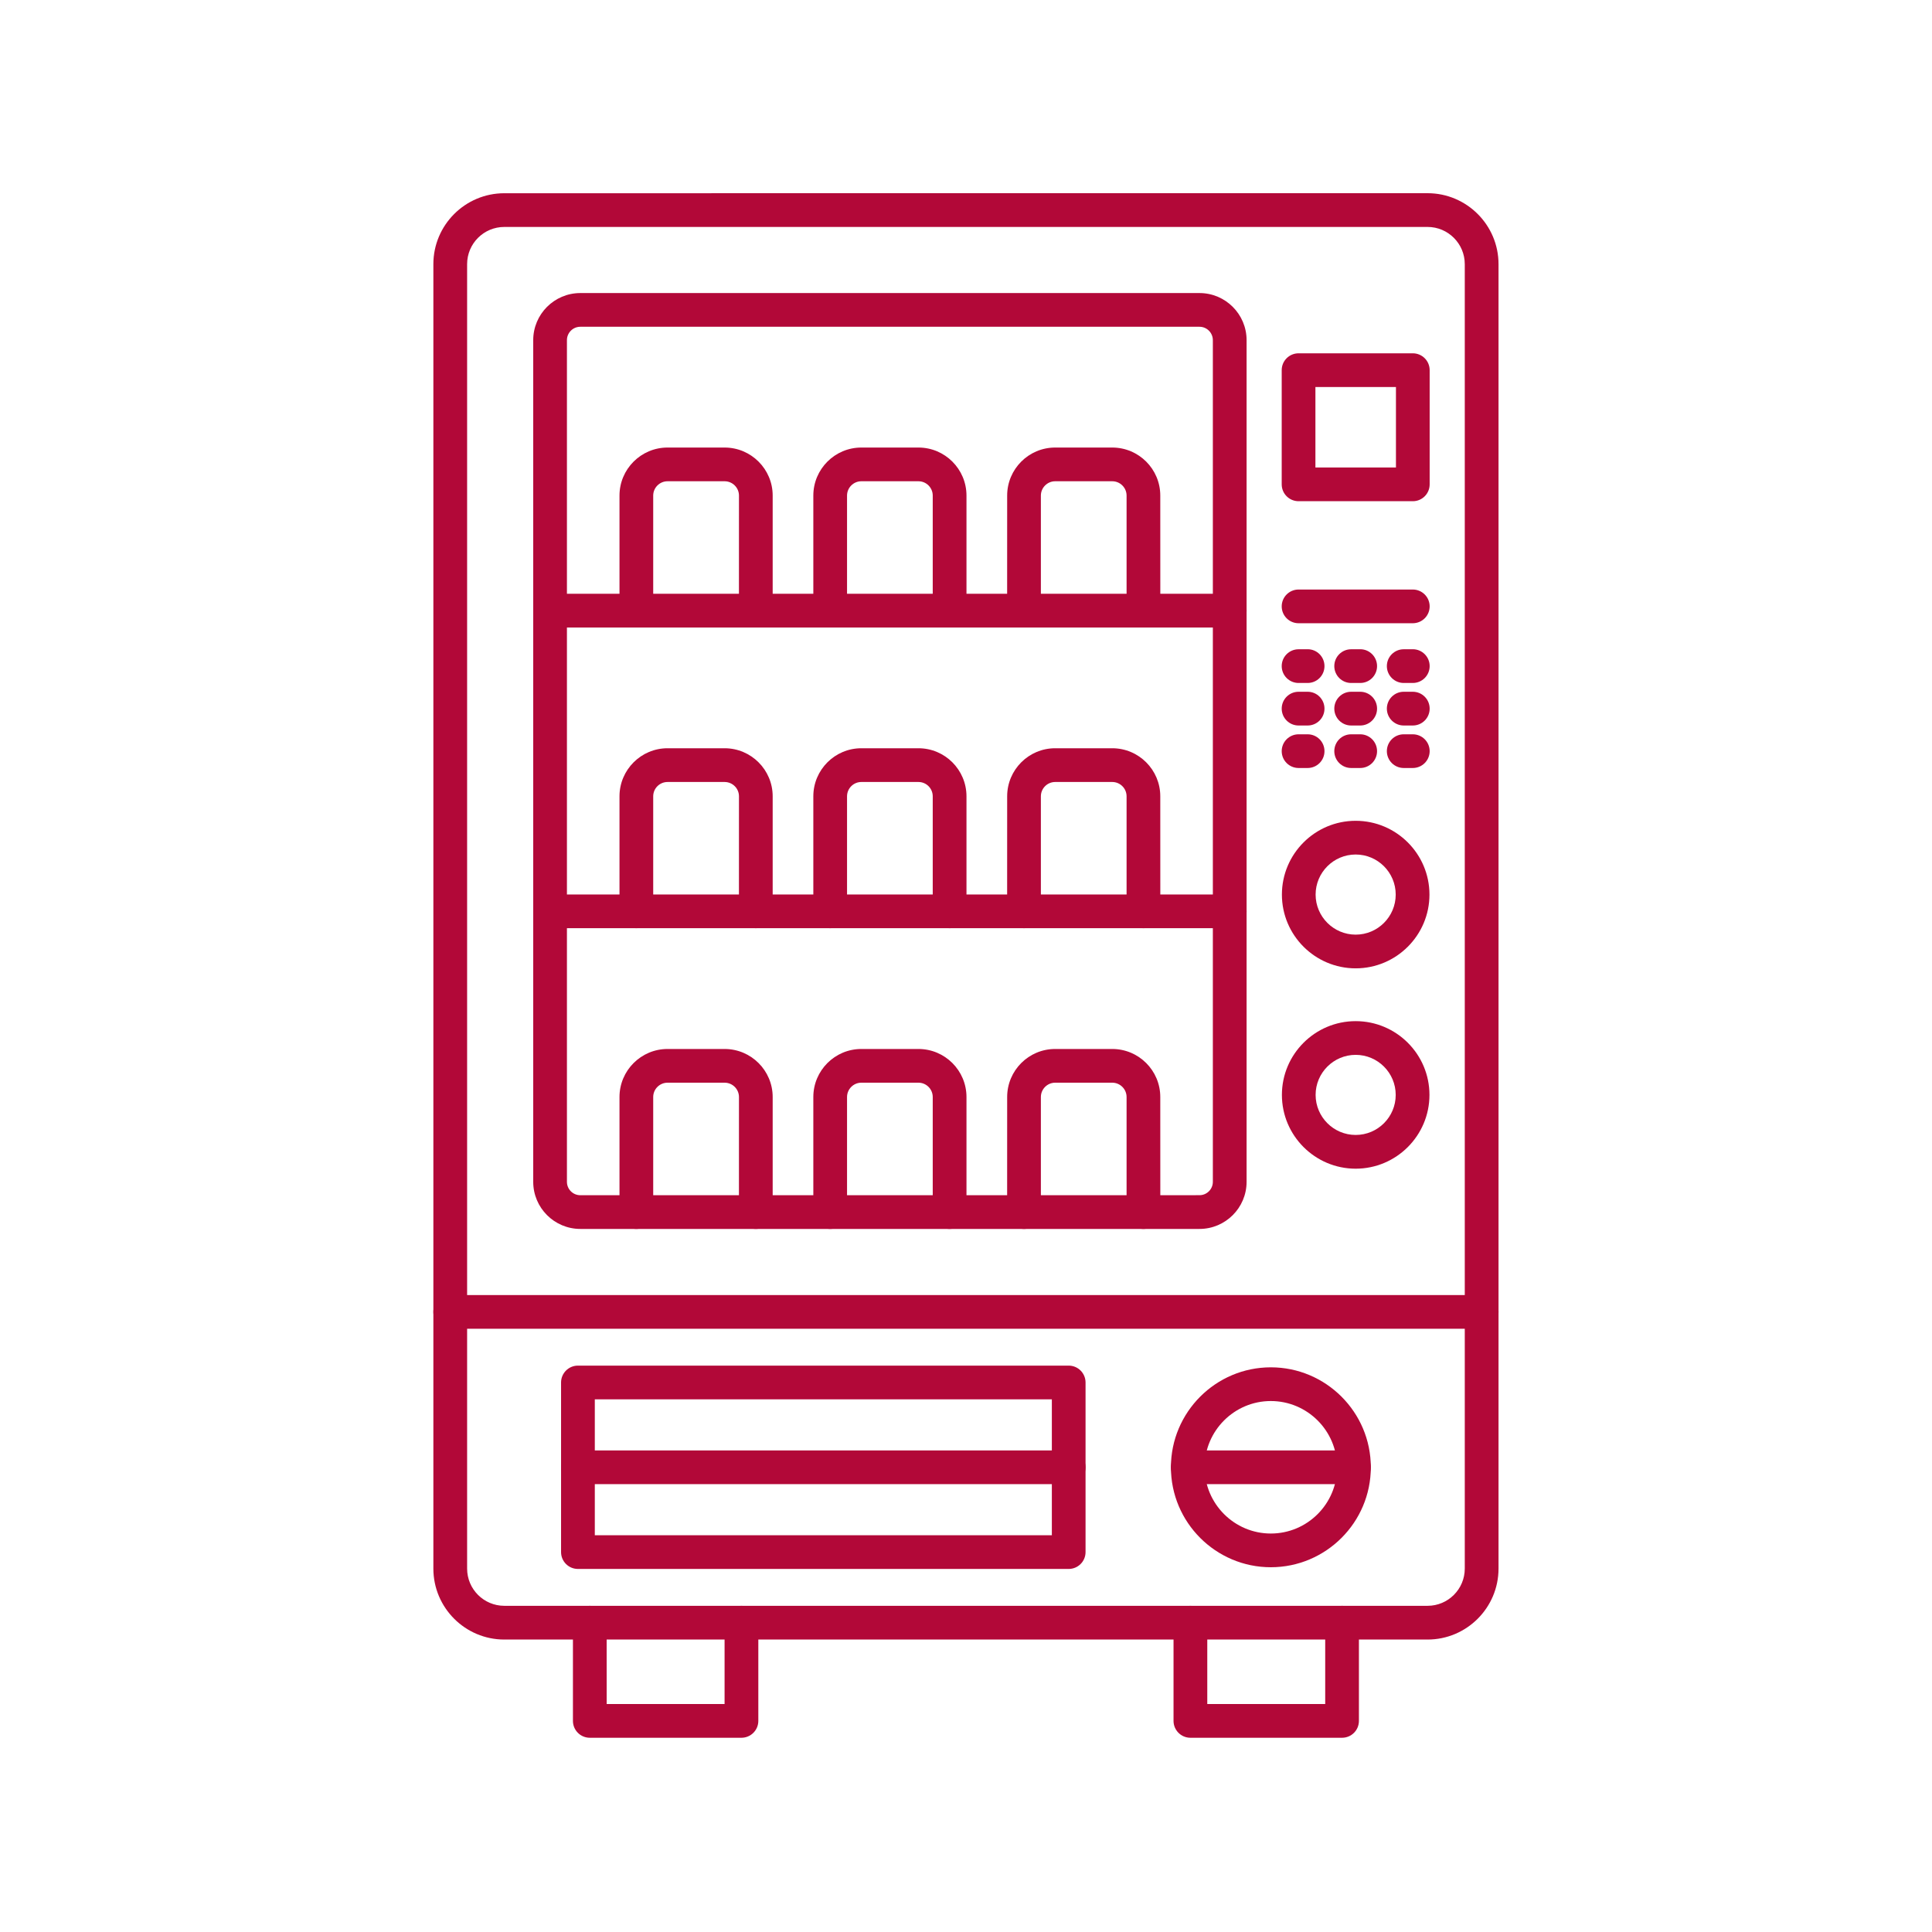
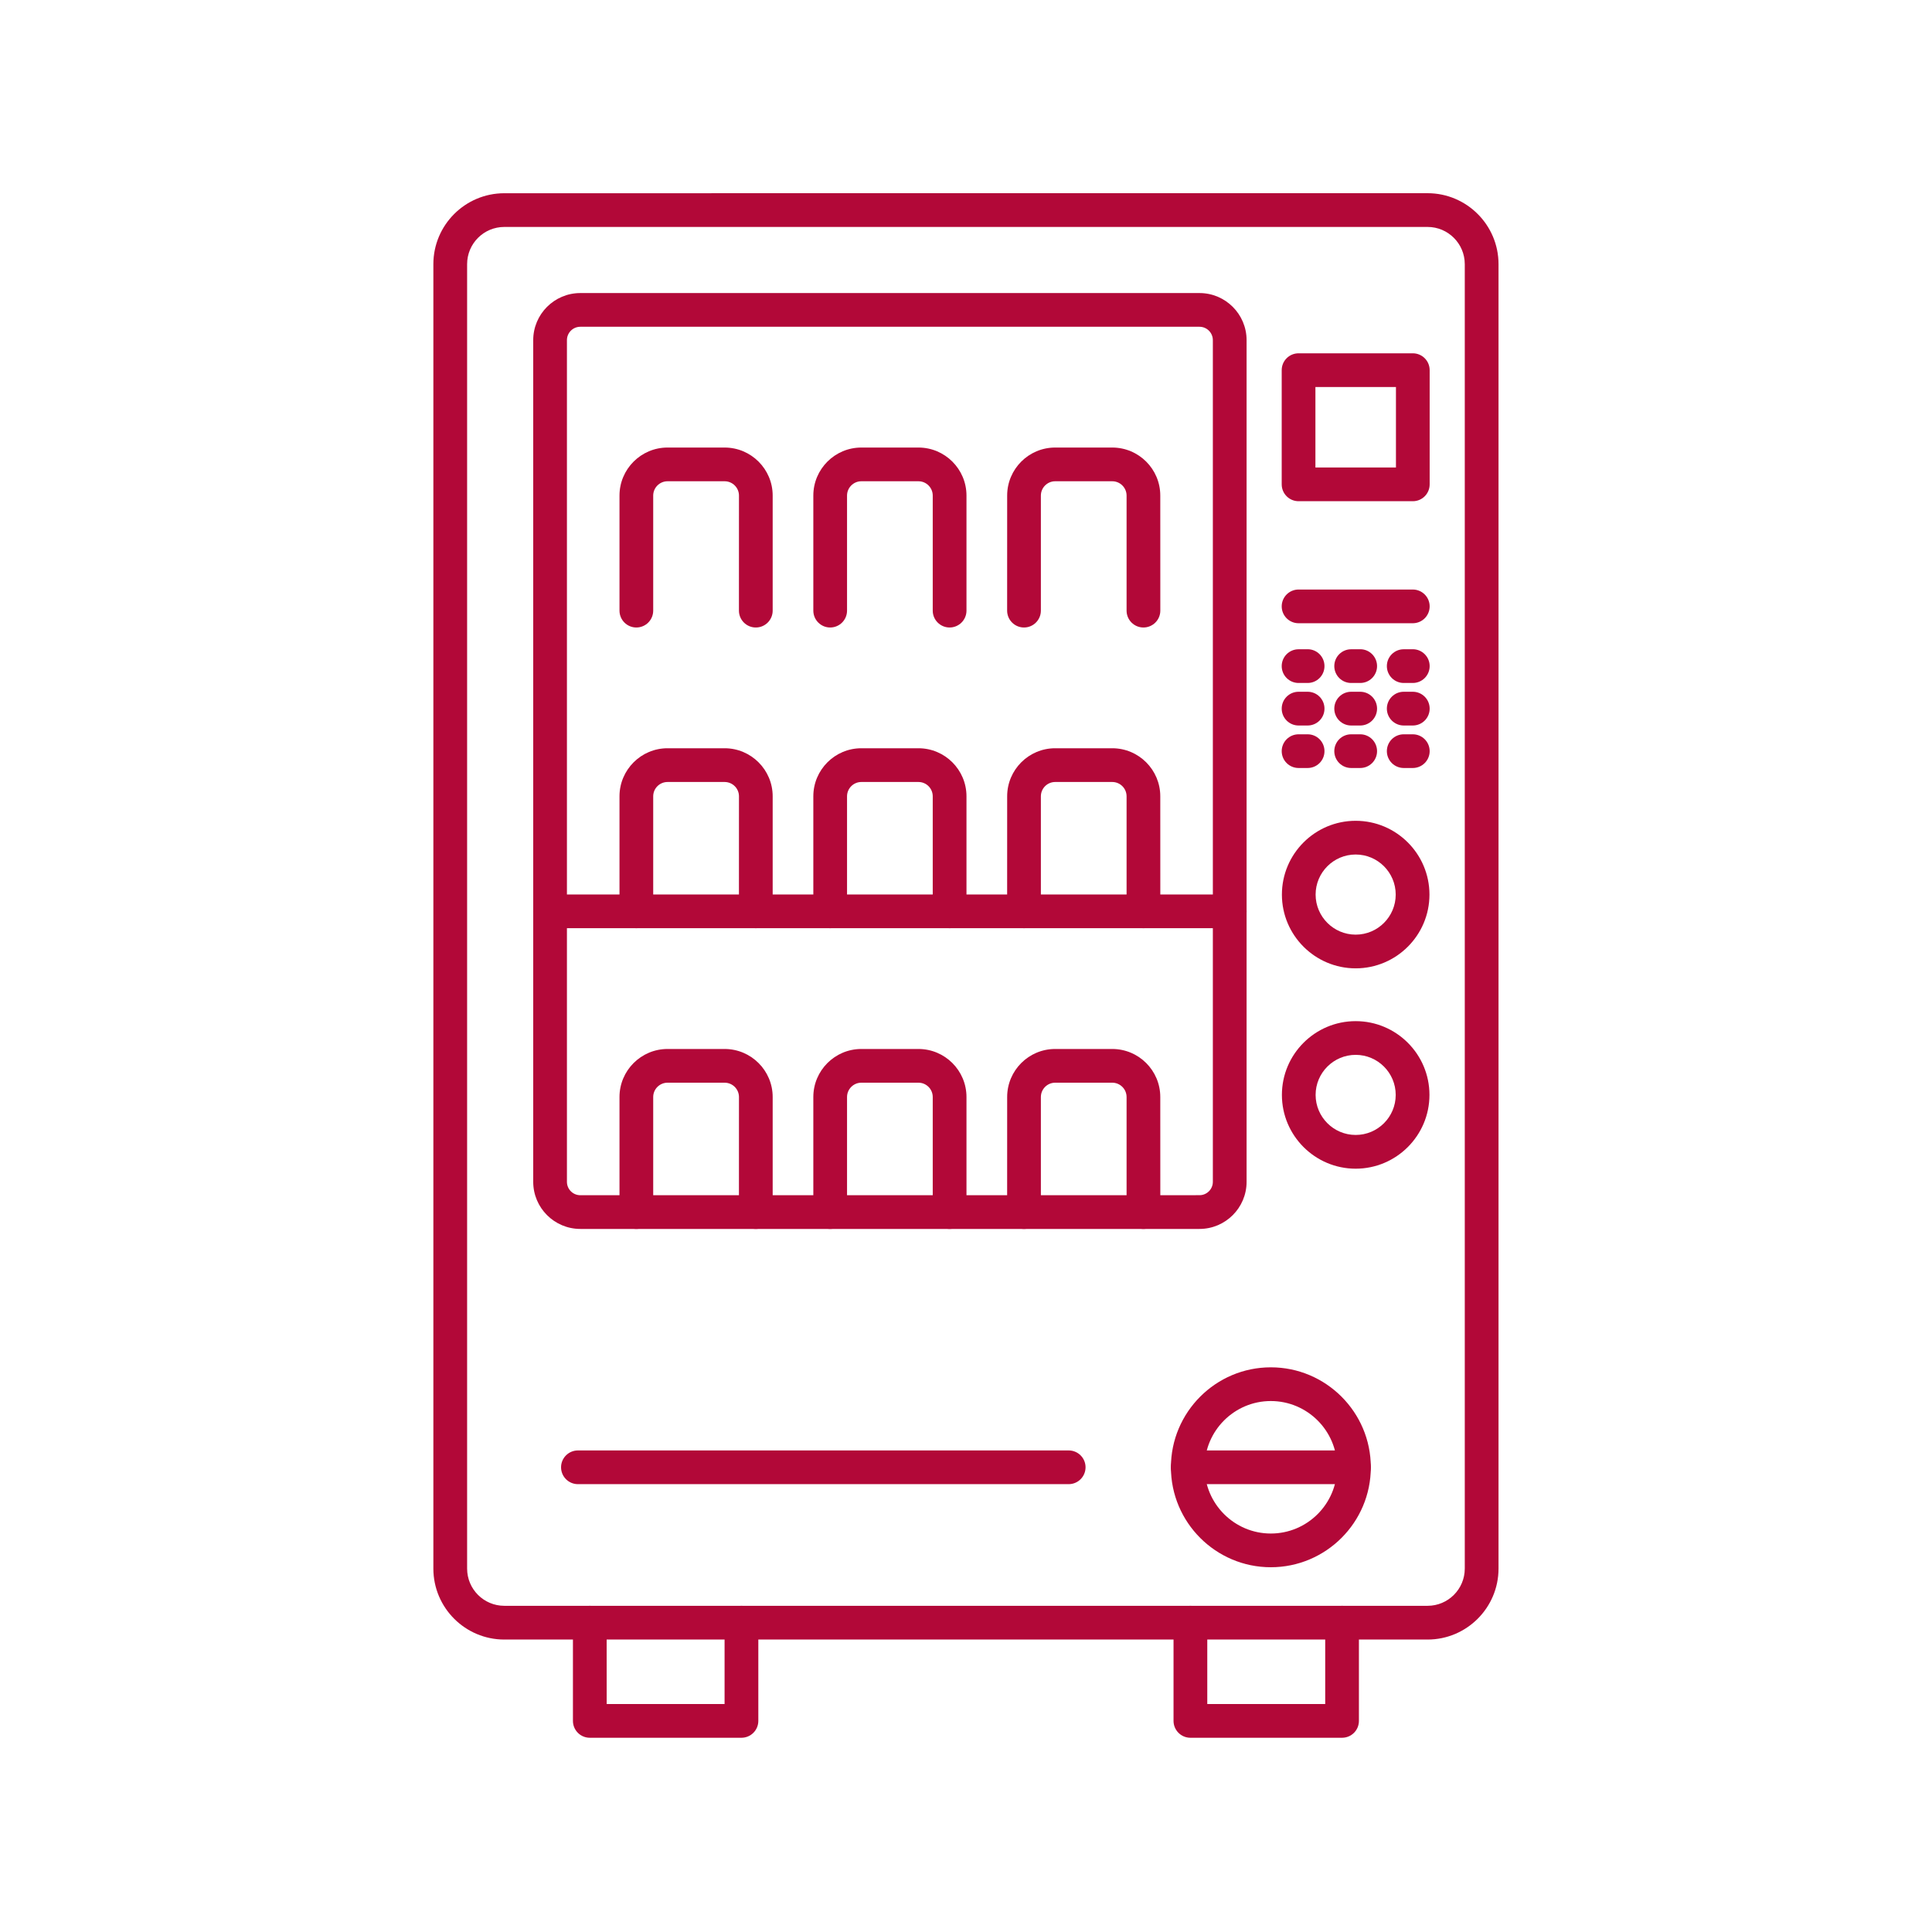
<svg xmlns="http://www.w3.org/2000/svg" width="300" zoomAndPan="magnify" viewBox="0 0 224.88 225" height="300" preserveAspectRatio="xMidYMid meet" version="1.0">
  <defs>
    <clipPath id="ee451ad483">
      <path d="M 50.148 22.547 L 174.582 22.547 L 174.582 191 L 50.148 191 Z M 50.148 22.547 " clip-rule="nonzero" />
    </clipPath>
    <clipPath id="5d24f62610">
      <path d="M 66 187 L 89 187 L 89 202.453 L 66 202.453 Z M 66 187 " clip-rule="nonzero" />
    </clipPath>
    <clipPath id="67afdb66ce">
      <path d="M 136 187 L 159 187 L 159 202.453 L 136 202.453 Z M 136 187 " clip-rule="nonzero" />
    </clipPath>
    <clipPath id="cabf4dbe5b">
      <path d="M 50.148 150 L 174.582 150 L 174.582 155 L 50.148 155 Z M 50.148 150 " clip-rule="nonzero" />
    </clipPath>
  </defs>
  <g clip-path="url(#ee451ad483)">
    <path fill="#b20838" d="M 58.672 26.43 C 56.281 26.43 54.34 28.371 54.34 30.762 L 54.34 182.68 C 54.34 185.07 56.281 187.012 58.672 187.012 L 166.195 187.012 C 168.586 187.012 170.527 185.07 170.527 182.68 L 170.527 30.762 C 170.527 28.375 168.586 26.43 166.195 26.43 Z M 166.195 190.941 L 58.672 190.941 C 54.113 190.941 50.41 187.234 50.41 182.68 L 50.41 30.762 C 50.41 26.207 54.113 22.504 58.672 22.504 L 166.195 22.5 C 170.75 22.5 174.457 26.207 174.457 30.762 L 174.457 182.68 C 174.457 187.234 170.75 190.941 166.195 190.941 Z M 166.195 190.941 " fill-opacity="1" fill-rule="evenodd" />
  </g>
  <g clip-path="url(#5d24f62610)">
    <path fill="#b20838" d="M 86.289 202.379 L 68.629 202.379 C 67.543 202.379 66.664 201.5 66.664 200.414 L 66.664 188.977 C 66.664 187.891 67.543 187.012 68.629 187.012 C 69.711 187.012 70.59 187.891 70.59 188.977 L 70.594 198.449 L 84.324 198.449 L 84.324 188.977 C 84.324 187.891 85.203 187.012 86.289 187.012 C 87.375 187.012 88.254 187.891 88.254 188.977 L 88.254 200.414 C 88.254 201.5 87.371 202.379 86.289 202.379 Z M 86.289 202.379 " fill-opacity="1" fill-rule="evenodd" />
  </g>
  <g clip-path="url(#67afdb66ce)">
    <path fill="#b20838" d="M 156.234 202.379 L 138.574 202.379 C 137.492 202.379 136.609 201.5 136.609 200.414 L 136.609 188.977 C 136.609 187.891 137.488 187.012 138.574 187.012 C 139.66 187.012 140.539 187.891 140.539 188.977 L 140.539 198.449 L 154.273 198.449 L 154.273 188.977 C 154.273 187.891 155.152 187.012 156.234 187.012 C 157.324 187.012 158.199 187.891 158.199 188.977 L 158.199 200.414 C 158.199 201.5 157.324 202.379 156.234 202.379 Z M 156.234 202.379 " fill-opacity="1" fill-rule="evenodd" />
  </g>
  <g clip-path="url(#cabf4dbe5b)">
-     <path fill="#b20838" d="M 172.492 154.746 L 52.375 154.746 C 51.293 154.746 50.41 153.867 50.41 152.785 C 50.41 151.699 51.289 150.82 52.375 150.82 L 172.492 150.82 C 173.578 150.82 174.457 151.699 174.457 152.785 C 174.457 153.867 173.574 154.746 172.492 154.746 Z M 172.492 154.746 " fill-opacity="1" fill-rule="evenodd" />
-   </g>
+     </g>
  <path fill="#b20838" d="M 67.523 38.055 C 66.664 38.055 65.965 38.754 65.965 39.613 L 65.965 137.637 C 65.965 138.496 66.664 139.195 67.523 139.195 L 139.633 139.191 C 140.488 139.191 141.188 138.496 141.188 137.637 L 141.188 39.613 C 141.188 38.754 140.488 38.055 139.633 38.055 Z M 139.633 143.121 L 67.523 143.121 C 64.496 143.121 62.039 140.66 62.039 137.637 L 62.039 39.613 C 62.039 36.59 64.496 34.129 67.523 34.129 L 139.633 34.129 C 142.656 34.129 145.117 36.59 145.117 39.613 L 145.117 137.637 C 145.117 140.66 142.656 143.121 139.633 143.121 Z M 139.633 143.121 " fill-opacity="1" fill-rule="evenodd" />
  <path fill="#b20838" d="M 153.133 54.445 L 162.512 54.445 L 162.512 45.07 L 153.133 45.07 Z M 164.473 58.371 L 151.172 58.371 C 150.086 58.371 149.207 57.492 149.207 56.41 L 149.207 43.105 C 149.207 42.023 150.086 41.145 151.172 41.145 L 164.473 41.145 C 165.559 41.145 166.438 42.023 166.438 43.109 L 166.438 56.41 C 166.438 57.492 165.559 58.375 164.473 58.371 Z M 164.473 58.371 " fill-opacity="1" fill-rule="evenodd" />
  <path fill="#b20838" d="M 164.473 72.582 L 151.172 72.582 C 150.086 72.582 149.207 71.703 149.207 70.621 C 149.207 69.535 150.086 68.656 151.168 68.656 L 164.473 68.656 C 165.559 68.656 166.438 69.535 166.438 70.621 C 166.438 71.703 165.559 72.582 164.473 72.582 Z M 164.473 72.582 " fill-opacity="1" fill-rule="evenodd" />
  <path fill="#b20838" d="M 152.227 79.539 L 151.172 79.539 C 150.086 79.539 149.207 78.66 149.207 77.574 C 149.207 76.488 150.086 75.613 151.172 75.613 L 152.227 75.609 C 153.316 75.609 154.188 76.492 154.188 77.574 C 154.191 78.66 153.312 79.539 152.227 79.539 Z M 152.227 79.539 " fill-opacity="1" fill-rule="evenodd" />
  <path fill="#b20838" d="M 158.352 79.539 L 157.293 79.539 C 156.211 79.539 155.332 78.66 155.332 77.574 C 155.332 76.488 156.211 75.613 157.293 75.613 L 158.352 75.609 C 159.434 75.609 160.312 76.492 160.312 77.574 C 160.312 78.66 159.434 79.539 158.352 79.539 Z M 158.352 79.539 " fill-opacity="1" fill-rule="evenodd" />
  <path fill="#b20838" d="M 164.473 79.539 L 163.418 79.539 C 162.336 79.539 161.453 78.66 161.453 77.574 C 161.453 76.488 162.332 75.613 163.418 75.613 L 164.473 75.609 C 165.559 75.609 166.438 76.492 166.438 77.574 C 166.438 78.66 165.559 79.539 164.473 79.539 Z M 164.473 79.539 " fill-opacity="1" fill-rule="evenodd" />
  <path fill="#b20838" d="M 152.227 84.492 L 151.172 84.492 C 150.086 84.492 149.207 83.613 149.207 82.527 C 149.207 81.441 150.086 80.562 151.172 80.562 L 152.227 80.562 C 153.316 80.562 154.188 81.441 154.188 82.527 C 154.191 83.613 153.312 84.492 152.227 84.492 Z M 152.227 84.492 " fill-opacity="1" fill-rule="evenodd" />
  <path fill="#b20838" d="M 158.352 84.492 L 157.293 84.492 C 156.211 84.492 155.332 83.613 155.332 82.527 C 155.332 81.441 156.211 80.562 157.293 80.562 L 158.352 80.562 C 159.434 80.562 160.312 81.441 160.312 82.527 C 160.312 83.613 159.434 84.492 158.352 84.492 Z M 158.352 84.492 " fill-opacity="1" fill-rule="evenodd" />
  <path fill="#b20838" d="M 164.473 84.492 L 163.418 84.492 C 162.336 84.492 161.453 83.613 161.453 82.527 C 161.453 81.441 162.332 80.562 163.418 80.562 L 164.473 80.562 C 165.559 80.562 166.438 81.441 166.438 82.527 C 166.438 83.613 165.559 84.492 164.473 84.492 Z M 164.473 84.492 " fill-opacity="1" fill-rule="evenodd" />
  <path fill="#b20838" d="M 152.227 89.441 L 151.172 89.441 C 150.086 89.441 149.207 88.562 149.207 87.48 C 149.207 86.395 150.086 85.516 151.172 85.516 L 152.227 85.516 C 153.316 85.516 154.188 86.395 154.188 87.48 C 154.191 88.562 153.312 89.441 152.227 89.441 Z M 152.227 89.441 " fill-opacity="1" fill-rule="evenodd" />
  <path fill="#b20838" d="M 158.352 89.441 L 157.293 89.441 C 156.211 89.441 155.332 88.562 155.332 87.48 C 155.332 86.395 156.211 85.516 157.293 85.516 L 158.352 85.516 C 159.434 85.516 160.312 86.395 160.312 87.48 C 160.312 88.562 159.434 89.441 158.352 89.441 Z M 158.352 89.441 " fill-opacity="1" fill-rule="evenodd" />
  <path fill="#b20838" d="M 164.473 89.441 L 163.418 89.441 C 162.336 89.441 161.453 88.562 161.453 87.48 C 161.453 86.395 162.332 85.516 163.418 85.516 L 164.473 85.516 C 165.559 85.516 166.438 86.395 166.438 87.48 C 166.438 88.562 165.559 89.441 164.473 89.441 Z M 164.473 89.441 " fill-opacity="1" fill-rule="evenodd" />
  <path fill="#b20838" d="M 157.82 99.516 C 155.25 99.516 153.156 101.609 153.156 104.184 C 153.16 106.754 155.25 108.848 157.82 108.848 C 160.395 108.848 162.484 106.754 162.484 104.184 C 162.484 101.609 160.395 99.516 157.82 99.516 Z M 157.82 112.773 C 153.086 112.773 149.23 108.918 149.23 104.184 C 149.23 99.441 153.086 95.59 157.82 95.59 C 162.559 95.59 166.414 99.445 166.414 104.184 C 166.414 108.918 162.559 112.773 157.82 112.773 Z M 157.82 112.773 " fill-opacity="1" fill-rule="evenodd" />
  <path fill="#b20838" d="M 157.82 122.848 C 155.25 122.848 153.156 124.941 153.156 127.512 C 153.16 130.086 155.25 132.176 157.82 132.176 C 160.395 132.176 162.484 130.086 162.484 127.512 C 162.484 124.941 160.395 122.848 157.82 122.848 Z M 157.82 136.105 C 153.086 136.105 149.23 132.25 149.23 127.512 C 149.23 122.773 153.086 118.922 157.82 118.922 C 162.559 118.922 166.414 122.773 166.414 127.512 C 166.414 132.25 162.559 136.105 157.82 136.105 Z M 157.82 136.105 " fill-opacity="1" fill-rule="evenodd" />
-   <path fill="#b20838" d="M 143.152 73.078 L 64.004 73.078 C 62.918 73.078 62.039 72.199 62.039 71.113 C 62.039 70.031 62.918 69.148 64 69.148 L 143.152 69.148 C 144.238 69.148 145.117 70.031 145.117 71.113 C 145.117 72.199 144.238 73.078 143.152 73.078 Z M 143.152 73.078 " fill-opacity="1" fill-rule="evenodd" />
  <path fill="#b20838" d="M 143.152 108.098 L 64.004 108.098 C 62.918 108.098 62.039 107.219 62.039 106.137 C 62.039 105.051 62.918 104.172 64 104.172 L 143.152 104.172 C 144.238 104.172 145.117 105.051 145.117 106.137 C 145.117 107.219 144.238 108.098 143.152 108.098 Z M 143.152 108.098 " fill-opacity="1" fill-rule="evenodd" />
  <path fill="#b20838" d="M 87.961 73.078 C 86.875 73.078 85.996 72.199 85.996 71.113 L 86 57.715 C 86 56.797 85.25 56.047 84.328 56.047 L 77.684 56.047 C 76.762 56.047 76.012 56.797 76.012 57.715 L 76.012 71.113 C 76.012 72.199 75.133 73.078 74.047 73.078 C 72.965 73.078 72.086 72.199 72.086 71.113 L 72.086 57.715 C 72.086 54.629 74.598 52.121 77.68 52.121 L 84.328 52.121 C 87.414 52.121 89.926 54.629 89.926 57.715 L 89.926 71.113 C 89.926 72.199 89.047 73.078 87.961 73.078 Z M 87.961 73.078 " fill-opacity="1" fill-rule="evenodd" />
  <path fill="#b20838" d="M 110.531 73.078 C 109.449 73.078 108.566 72.199 108.566 71.113 L 108.566 57.715 C 108.566 56.797 107.82 56.047 106.902 56.047 L 100.25 56.047 C 99.336 56.047 98.586 56.797 98.586 57.715 L 98.586 71.113 C 98.586 72.199 97.707 73.078 96.621 73.078 C 95.539 73.078 94.66 72.199 94.66 71.113 L 94.66 57.715 C 94.66 54.629 97.168 52.121 100.25 52.121 L 106.902 52.121 C 109.988 52.121 112.496 54.629 112.496 57.715 L 112.496 71.113 C 112.496 72.199 111.613 73.078 110.531 73.078 Z M 110.531 73.078 " fill-opacity="1" fill-rule="evenodd" />
  <path fill="#b20838" d="M 133.105 73.078 C 132.02 73.078 131.141 72.199 131.141 71.113 L 131.141 57.715 C 131.141 56.797 130.391 56.047 129.473 56.047 L 122.824 56.047 C 121.91 56.047 121.16 56.797 121.16 57.715 L 121.16 71.113 C 121.16 72.199 120.281 73.078 119.195 73.078 C 118.113 73.078 117.23 72.199 117.23 71.113 L 117.234 57.715 C 117.234 54.629 119.738 52.121 122.824 52.121 L 129.473 52.121 C 132.562 52.121 135.066 54.629 135.066 57.715 L 135.07 71.113 C 135.07 72.199 134.188 73.078 133.105 73.078 Z M 133.105 73.078 " fill-opacity="1" fill-rule="evenodd" />
  <path fill="#b20838" d="M 87.961 108.098 C 86.875 108.098 85.996 107.219 85.996 106.137 L 86 92.738 C 86 91.816 85.25 91.07 84.328 91.07 L 77.684 91.07 C 76.762 91.07 76.012 91.816 76.012 92.738 L 76.012 106.137 C 76.012 107.219 75.133 108.098 74.047 108.098 C 72.965 108.098 72.086 107.219 72.086 106.137 L 72.086 92.738 C 72.086 89.652 74.598 87.141 77.68 87.141 L 84.328 87.141 C 87.414 87.141 89.926 89.652 89.926 92.738 L 89.926 106.137 C 89.926 107.219 89.047 108.098 87.961 108.098 Z M 87.961 108.098 " fill-opacity="1" fill-rule="evenodd" />
  <path fill="#b20838" d="M 110.531 108.098 C 109.449 108.098 108.566 107.219 108.566 106.137 L 108.566 92.738 C 108.566 91.816 107.82 91.07 106.902 91.07 L 100.25 91.07 C 99.336 91.07 98.586 91.816 98.586 92.738 L 98.586 106.137 C 98.586 107.219 97.707 108.098 96.621 108.098 C 95.539 108.098 94.66 107.219 94.66 106.137 L 94.66 92.738 C 94.66 89.652 97.168 87.141 100.25 87.141 L 106.902 87.141 C 109.988 87.141 112.496 89.652 112.496 92.738 L 112.496 106.137 C 112.496 107.219 111.613 108.098 110.531 108.098 Z M 110.531 108.098 " fill-opacity="1" fill-rule="evenodd" />
  <path fill="#b20838" d="M 133.105 108.098 C 132.02 108.098 131.141 107.219 131.141 106.137 L 131.141 92.738 C 131.141 91.816 130.391 91.07 129.473 91.07 L 122.824 91.07 C 121.91 91.07 121.16 91.816 121.16 92.738 L 121.16 106.137 C 121.16 107.219 120.281 108.098 119.195 108.098 C 118.113 108.098 117.23 107.219 117.23 106.137 L 117.234 92.738 C 117.234 89.652 119.738 87.141 122.824 87.141 L 129.473 87.141 C 132.562 87.141 135.066 89.652 135.066 92.738 L 135.07 106.137 C 135.07 107.219 134.188 108.098 133.105 108.098 Z M 133.105 108.098 " fill-opacity="1" fill-rule="evenodd" />
  <path fill="#b20838" d="M 87.961 143.121 C 86.875 143.121 85.996 142.242 85.996 141.156 L 86 127.758 C 86 126.84 85.25 126.09 84.328 126.09 L 77.684 126.09 C 76.762 126.09 76.012 126.84 76.012 127.758 L 76.012 141.156 C 76.012 142.238 75.133 143.121 74.047 143.121 C 72.965 143.121 72.086 142.242 72.086 141.156 L 72.086 127.758 C 72.086 124.672 74.598 122.164 77.68 122.164 L 84.328 122.164 C 87.414 122.164 89.926 124.672 89.926 127.758 L 89.926 141.156 C 89.926 142.238 89.047 143.121 87.961 143.121 Z M 87.961 143.121 " fill-opacity="1" fill-rule="evenodd" />
  <path fill="#b20838" d="M 110.531 143.121 C 109.449 143.121 108.566 142.242 108.566 141.156 L 108.566 127.758 C 108.566 126.84 107.82 126.09 106.902 126.09 L 100.25 126.09 C 99.336 126.09 98.586 126.84 98.586 127.758 L 98.586 141.156 C 98.586 142.238 97.707 143.121 96.621 143.121 C 95.539 143.121 94.66 142.242 94.66 141.156 L 94.66 127.758 C 94.66 124.672 97.168 122.164 100.25 122.164 L 106.902 122.164 C 109.988 122.164 112.496 124.672 112.496 127.758 L 112.496 141.156 C 112.496 142.238 111.613 143.121 110.531 143.121 Z M 110.531 143.121 " fill-opacity="1" fill-rule="evenodd" />
  <path fill="#b20838" d="M 133.105 143.121 C 132.02 143.121 131.141 142.242 131.141 141.156 L 131.141 127.758 C 131.141 126.84 130.391 126.09 129.473 126.09 L 122.824 126.09 C 121.91 126.09 121.16 126.84 121.16 127.758 L 121.16 141.156 C 121.16 142.238 120.281 143.121 119.195 143.121 C 118.113 143.121 117.23 142.242 117.23 141.156 L 117.234 127.758 C 117.234 124.672 119.738 122.164 122.824 122.164 L 129.473 122.164 C 132.562 122.164 135.066 124.672 135.066 127.758 L 135.07 141.156 C 135.07 142.238 134.188 143.121 133.105 143.121 Z M 133.105 143.121 " fill-opacity="1" fill-rule="evenodd" />
-   <path fill="#b20838" d="M 69.211 178.793 L 122.438 178.793 L 122.438 162.969 L 69.211 162.969 Z M 124.398 182.719 L 67.246 182.719 C 66.16 182.719 65.281 181.84 65.281 180.758 L 65.281 161.004 C 65.281 159.922 66.16 159.039 67.246 159.039 L 124.398 159.039 C 125.484 159.039 126.363 159.922 126.363 161.004 L 126.363 180.758 C 126.363 181.84 125.484 182.719 124.398 182.719 Z M 124.398 182.719 " fill-opacity="1" fill-rule="evenodd" />
  <path fill="#b20838" d="M 124.398 172.844 L 67.246 172.844 C 66.16 172.844 65.281 171.965 65.281 170.879 C 65.281 169.797 66.16 168.918 67.246 168.918 L 124.398 168.918 C 125.484 168.918 126.363 169.797 126.363 170.879 C 126.363 171.965 125.484 172.844 124.398 172.844 Z M 124.398 172.844 " fill-opacity="1" fill-rule="evenodd" />
  <path fill="#b20838" d="M 147.941 163.164 C 143.691 163.164 140.23 166.625 140.23 170.879 C 140.23 175.133 143.691 178.594 147.941 178.594 C 152.195 178.594 155.656 175.133 155.656 170.879 C 155.656 166.625 152.195 163.168 147.941 163.164 Z M 147.941 182.52 C 141.523 182.52 136.305 177.297 136.305 170.879 C 136.305 164.461 141.523 159.238 147.941 159.238 C 154.359 159.238 159.586 164.461 159.586 170.879 C 159.586 177.297 154.359 182.52 147.941 182.52 Z M 147.941 182.52 " fill-opacity="1" fill-rule="evenodd" />
  <path fill="#b20838" d="M 157.621 172.844 L 138.266 172.844 C 137.184 172.844 136.305 171.965 136.305 170.879 C 136.305 169.797 137.184 168.918 138.266 168.918 L 157.621 168.918 C 158.703 168.918 159.586 169.797 159.586 170.879 C 159.586 171.965 158.703 172.844 157.621 172.844 Z M 157.621 172.844 " fill-opacity="1" fill-rule="evenodd" />
</svg>